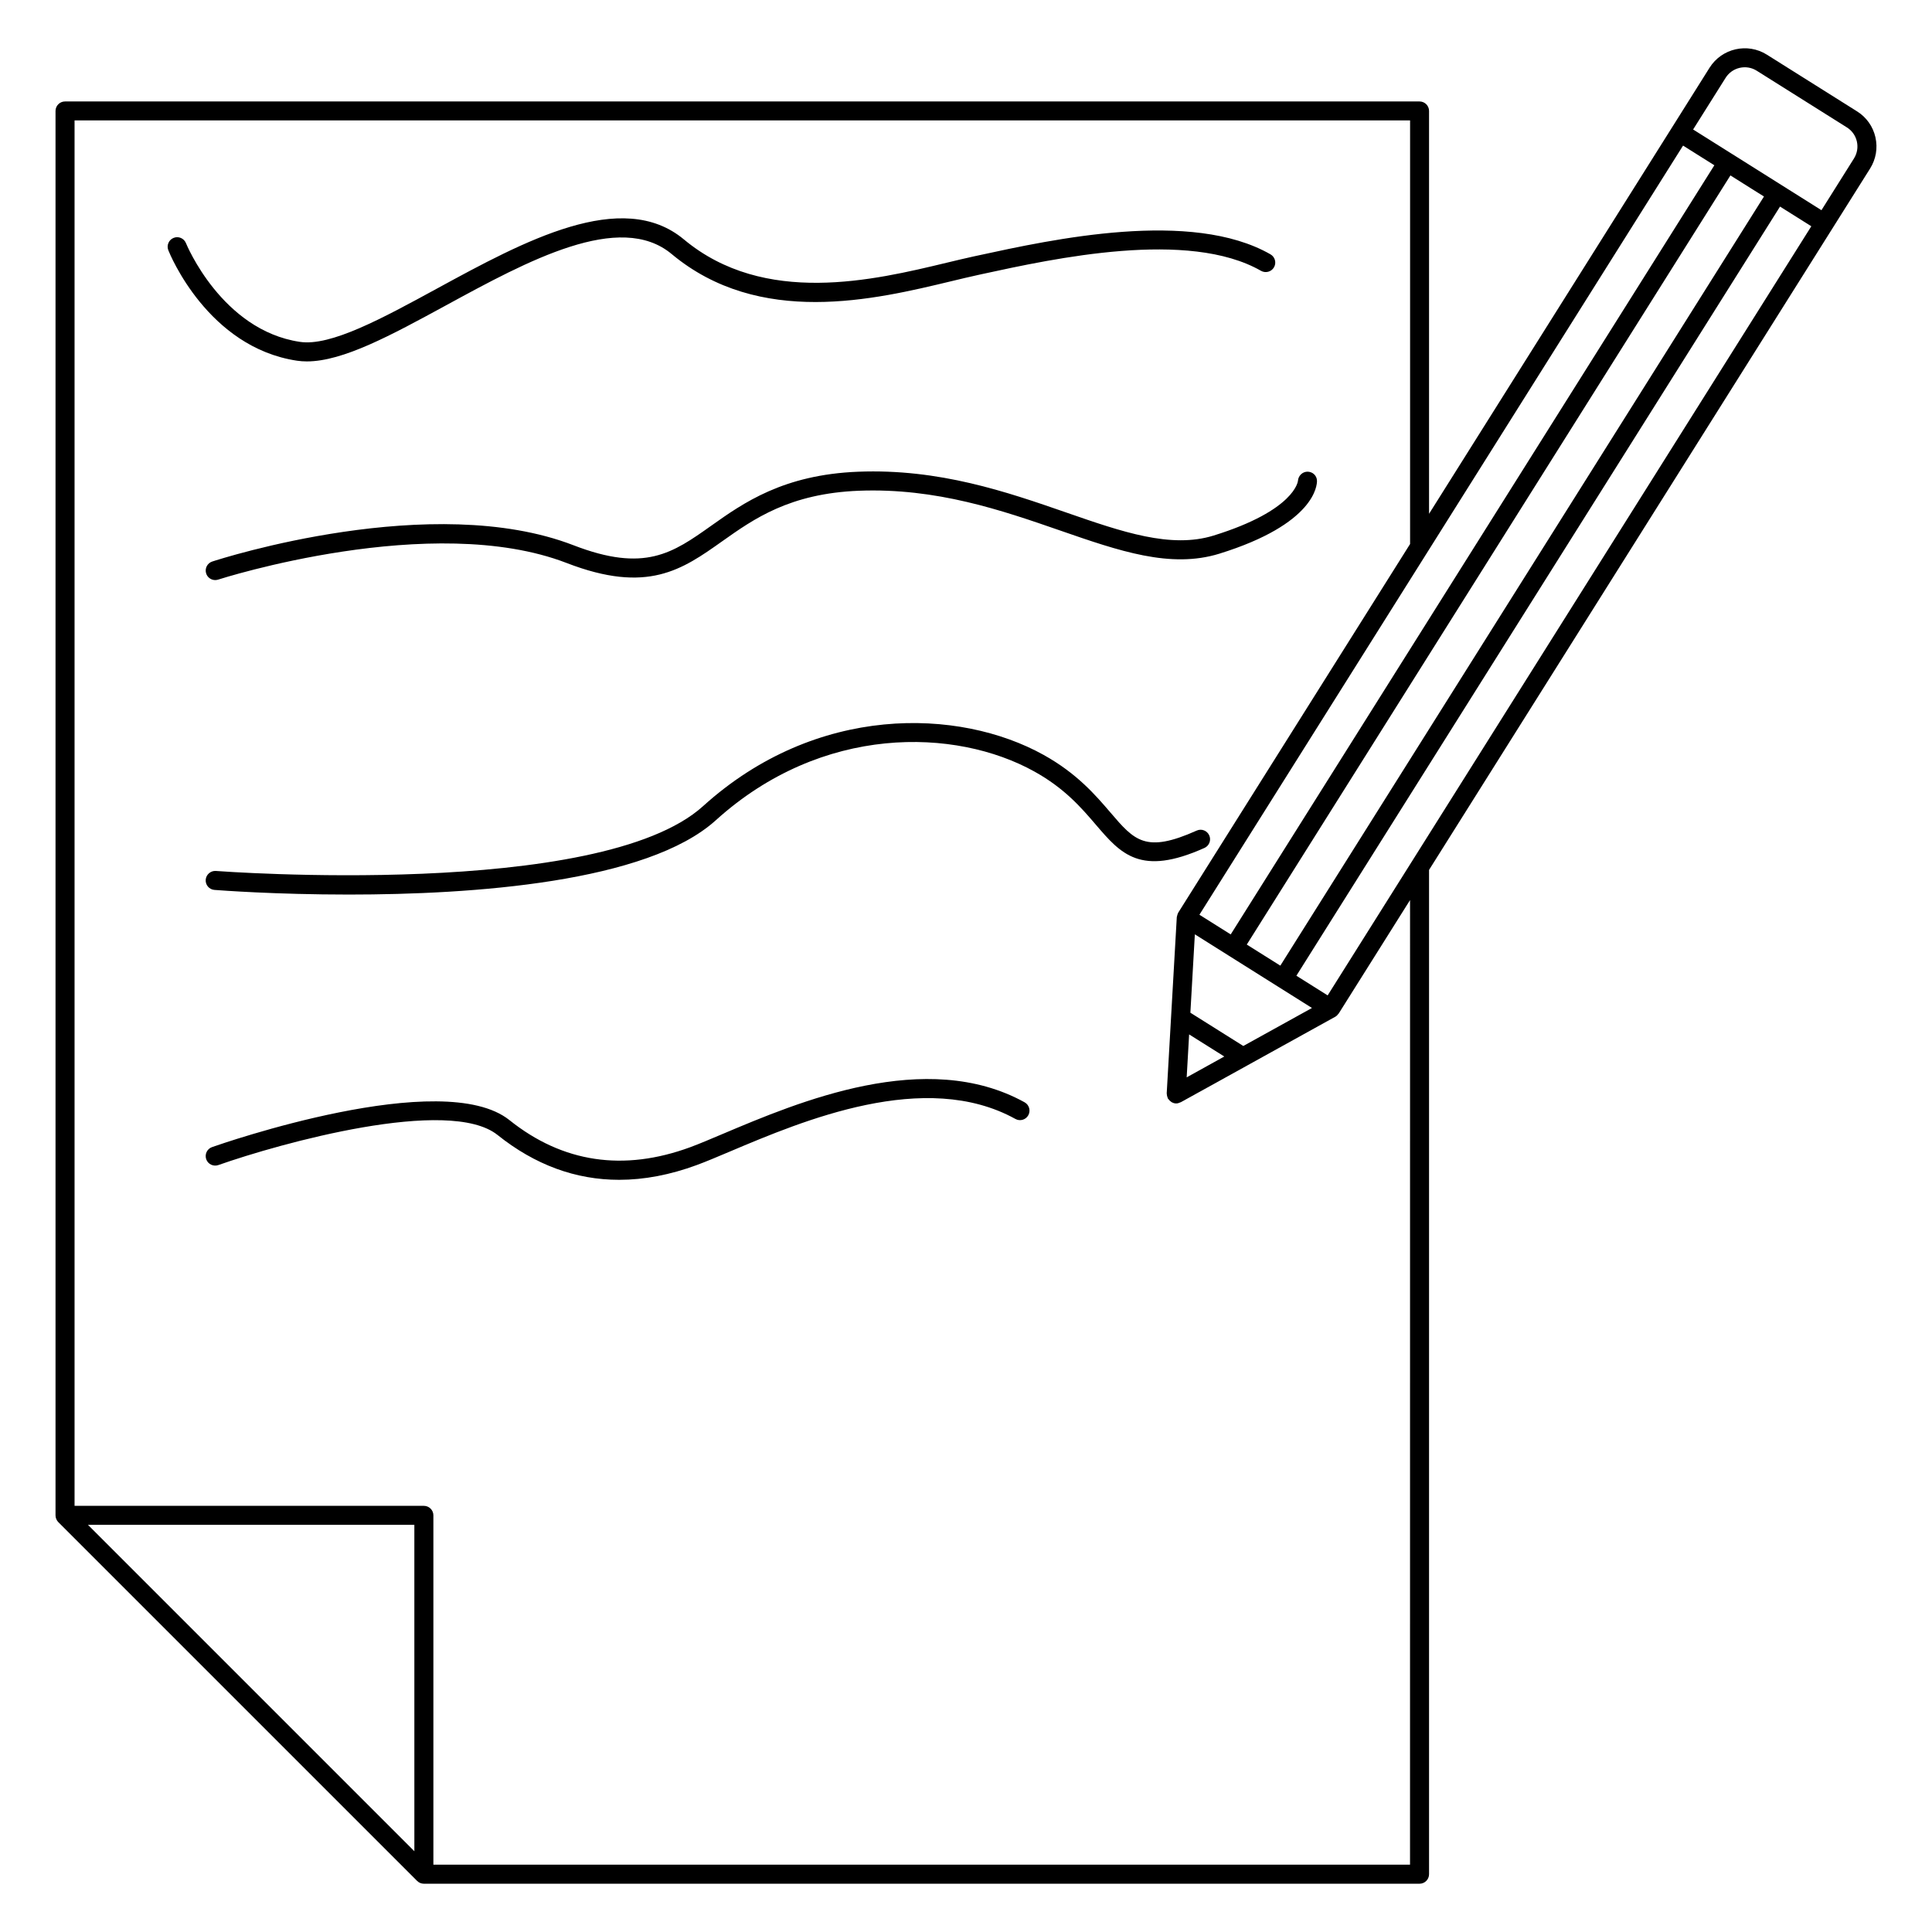
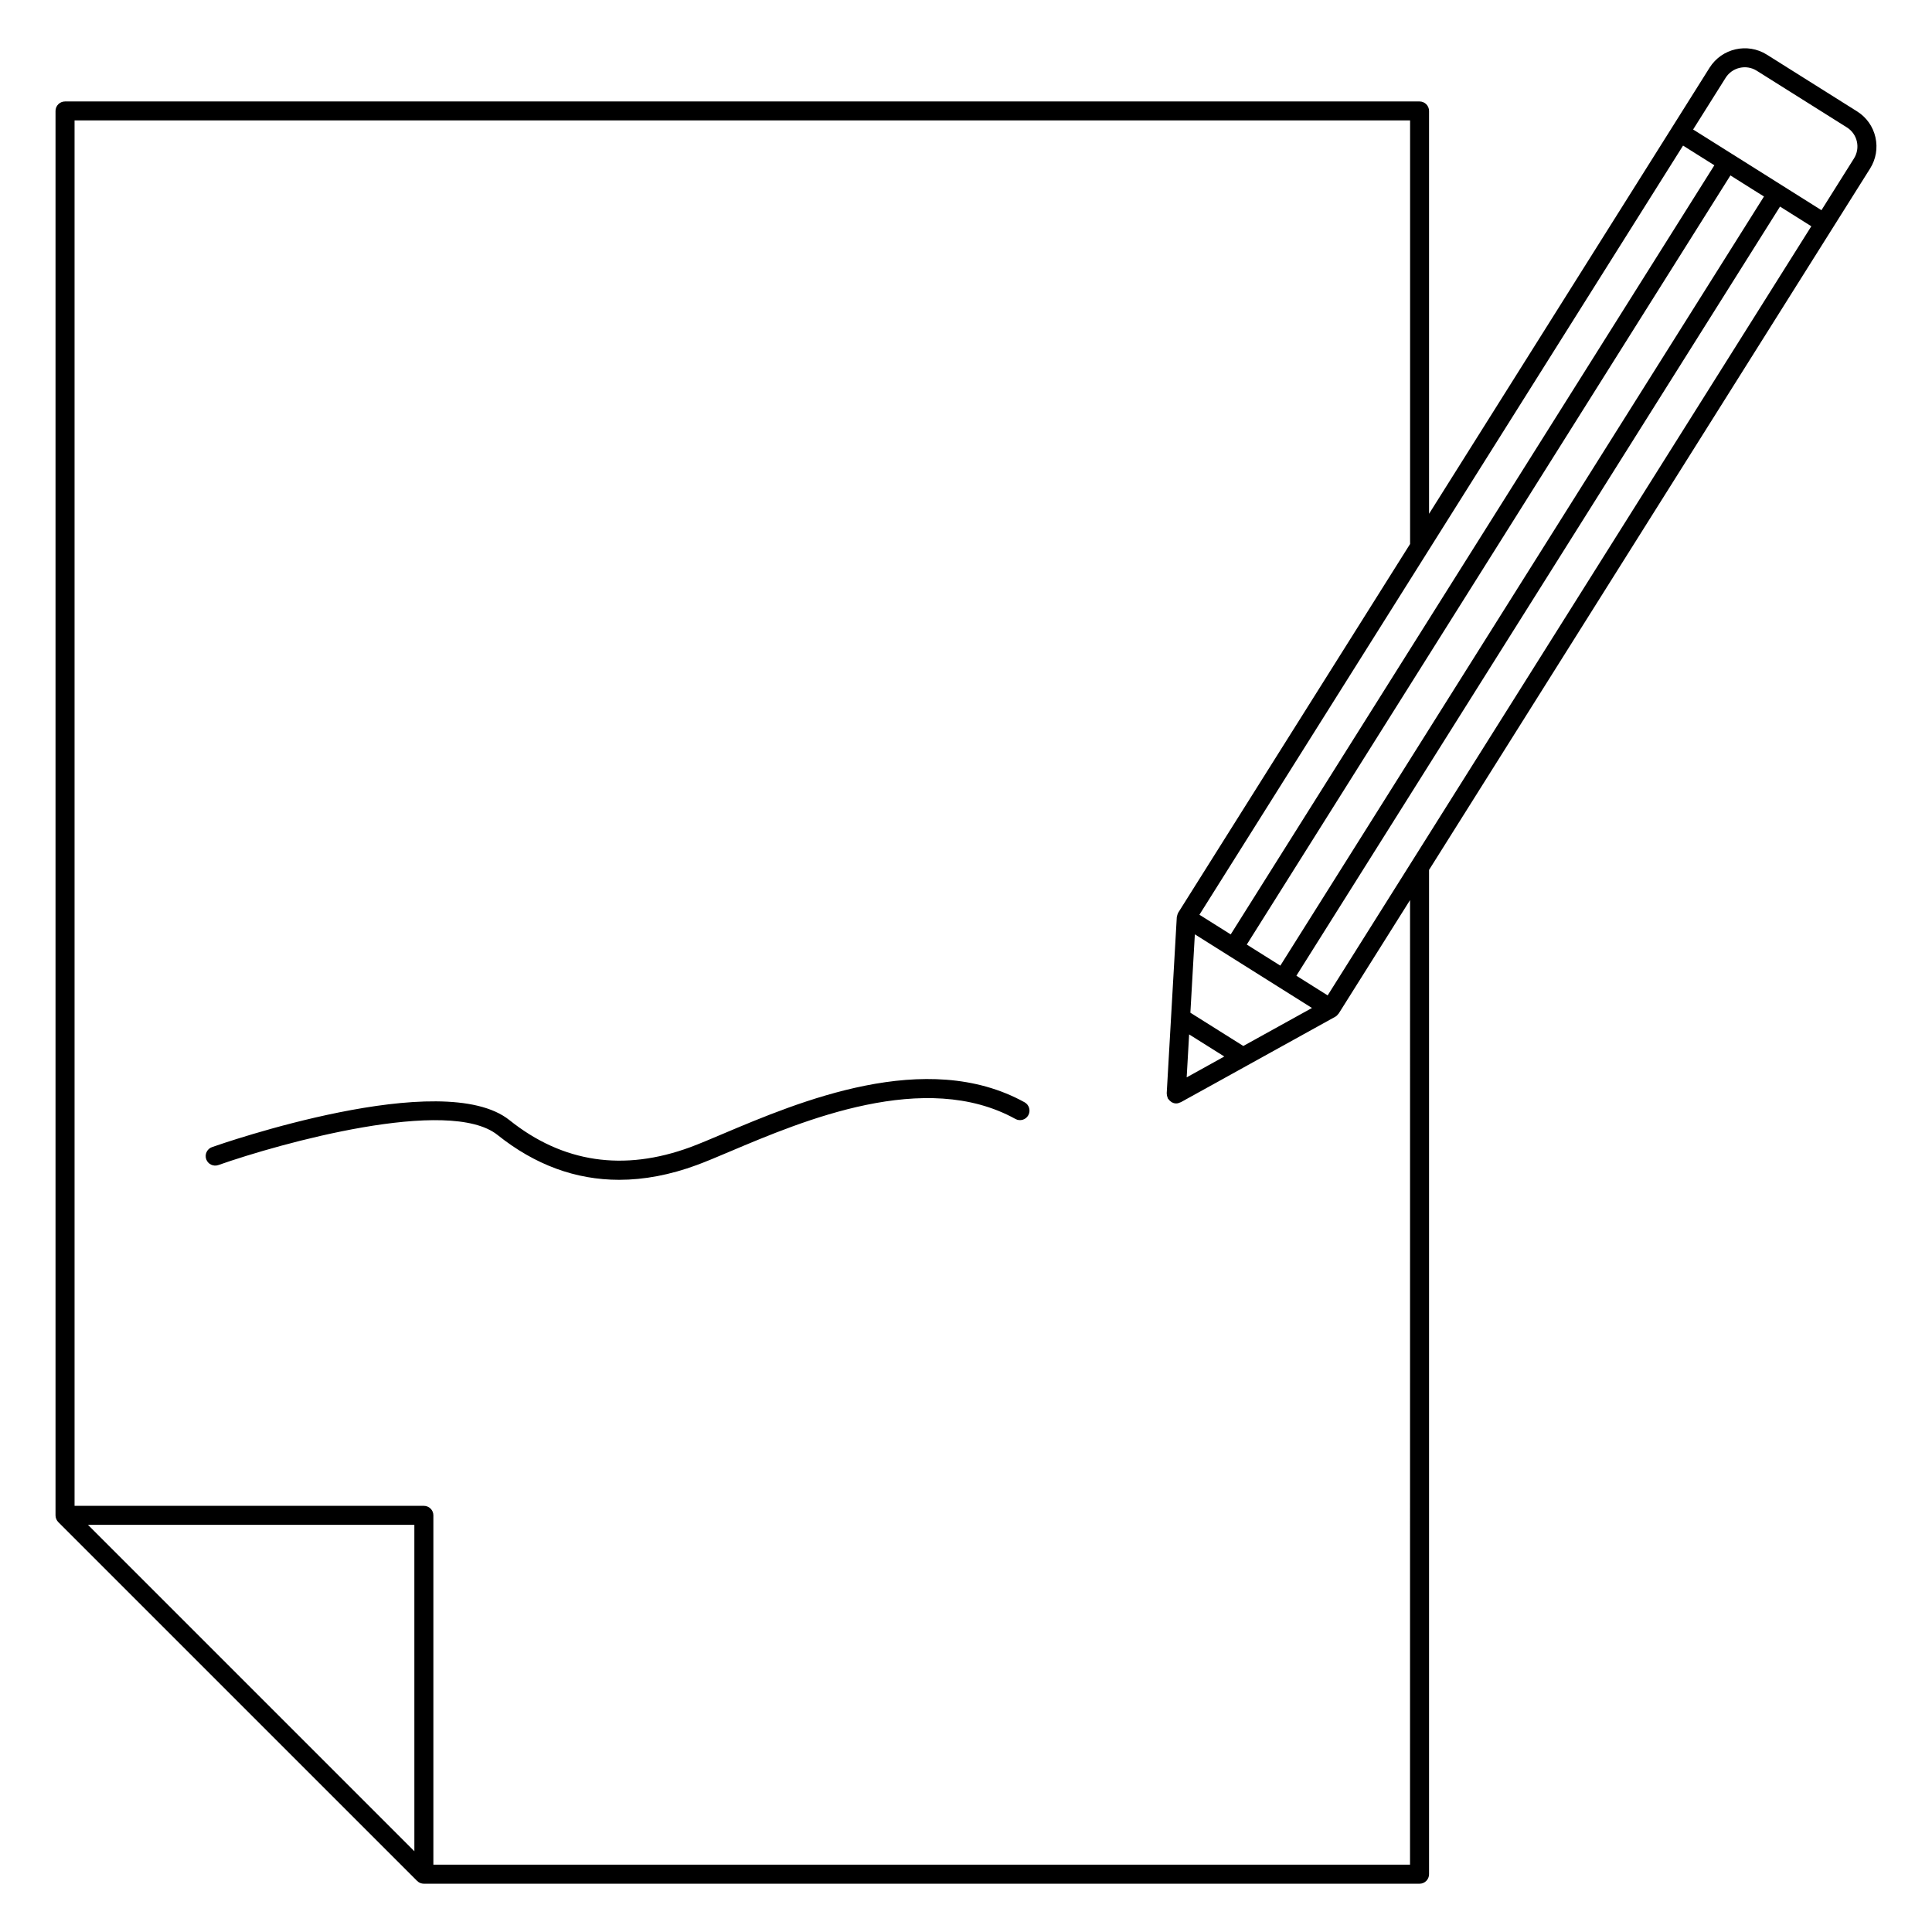
<svg xmlns="http://www.w3.org/2000/svg" fill="#000000" width="800px" height="800px" version="1.1" viewBox="144 144 512 512">
  <g>
    <path d="m641.01 180.38c-0.648-2.863-2.379-5.301-4.863-6.863l-23.922-15.039c-5.125-3.223-11.93-1.676-15.164 3.457l-9.965 15.852-64.383 102.38v-106.76c0-1.391-1.129-2.519-2.519-2.519h-358.96c-1.391 0-2.519 1.129-2.519 2.519v372.19c0 0.328 0.066 0.656 0.195 0.957 0.125 0.316 0.312 0.59 0.543 0.828l95.09 95.082c0.23 0.238 0.516 0.422 0.82 0.551 0.309 0.125 0.637 0.191 0.961 0.191h263.87c1.391 0 2.519-1.129 2.519-2.519v-266.15l106.91-170.02 9.965-15.844c1.562-2.484 2.07-5.43 1.418-8.293zm-29.539 15.695-128.17 203.83-8.891-5.586 128.17-203.83 5.793 3.648zm-137.98 225.12-14.027-8.816 1.184-20.773 8.949 5.629 13.156 8.273 8.934 5.617zm-14.359-3.066 9.32 5.856-9.969 5.523zm11.02-26.5-8.293-5.215 128.17-203.83 8.293 5.215zm-216.34 242.97-86.496-86.496h86.492zm263.86 3.559h-258.82v-92.574c0-1.391-1.129-2.519-2.519-2.519h-92.574v-367.15h353.93v112.25l-61.438 97.691c-0.012 0.02-0.012 0.039-0.023 0.059-0.105 0.18-0.168 0.383-0.227 0.594-0.039 0.137-0.086 0.262-0.102 0.398-0.004 0.051-0.031 0.098-0.035 0.145l-2.672 46.707c-0.004 0.07 0.023 0.125 0.031 0.191 0 0.172 0.031 0.332 0.07 0.504 0.039 0.172 0.086 0.324 0.152 0.48 0.023 0.066 0.023 0.133 0.059 0.191s0.102 0.086 0.133 0.137c0.18 0.273 0.402 0.5 0.676 0.684 0.074 0.051 0.125 0.117 0.207 0.156 0.316 0.172 0.664 0.297 1.047 0.316 0.051 0.004 0.102 0.004 0.141 0.004 0.398 0 0.762-0.117 1.102-0.289 0.039-0.02 0.082-0.012 0.117-0.031l17.668-9.773c0.012-0.004 0.016-0.012 0.023-0.016l23.242-12.863c0.352-0.195 0.621-0.48 0.832-0.785 0.023-0.035 0.059-0.047 0.082-0.074l18.906-30.066zm-21.828-230.37-8.289-5.211 128.17-203.83 8.293 5.215zm139.48-221.8-8.621 13.715-23.574-14.832h-0.004l-10.43-6.555 8.621-13.707c1.754-2.781 5.461-3.613 8.223-1.875l23.922 15.039c1.344 0.848 2.277 2.168 2.629 3.715 0.352 1.551 0.082 3.148-0.766 4.5z" />
-     <path d="m222.71 239.59c0.84 0.125 1.707 0.188 2.606 0.188 9.602 0 22.359-6.949 36.938-14.887 21.555-11.742 45.984-25.051 59.75-13.562 23.301 19.418 53.82 12.07 74.016 7.215 2.527-0.609 4.902-1.18 7.078-1.652l1.164-0.258c19.098-4.152 54.652-11.895 73.918-0.863 1.203 0.68 2.746 0.277 3.441-0.934 0.695-1.211 0.277-2.746-0.934-3.438-20.957-12.004-57.738-3.988-77.496 0.309l-1.164 0.25c-2.207 0.484-4.621 1.059-7.184 1.676-19.219 4.621-48.262 11.609-69.613-6.191-16.402-13.664-42.426 0.504-65.391 13.012-14.508 7.906-28.215 15.387-36.387 14.141-20.707-3.098-30.078-25.922-30.168-26.152-0.52-1.289-1.984-1.926-3.273-1.402-1.289 0.516-1.918 1.98-1.406 3.269 0.418 1.062 10.5 25.746 34.105 29.281z" />
-     <path d="m426.54 279.81c-15.75-5.461-33.645-11.652-55.156-10.797-19.824 0.789-30.406 8.289-38.898 14.309-10.223 7.246-17.602 12.48-36.5 5.176-37.352-14.438-93.367 3.535-95.734 4.312-1.32 0.43-2.047 1.855-1.613 3.176 0.344 1.062 1.336 1.738 2.394 1.738 0.258 0 0.523-0.039 0.781-0.121 0.562-0.18 56.688-18.172 92.359-4.402 21.418 8.273 30.598 1.77 41.227-5.762 8.375-5.93 17.855-12.652 36.195-13.387 20.617-0.797 37.973 5.211 53.305 10.523 15.73 5.457 29.293 10.156 42.234 6.16 25.438-7.894 25.91-18.199 25.879-19.34-0.035-1.352-1.129-2.367-2.469-2.394h-0.051c-1.324 0-2.43 1.082-2.519 2.414-0.004 0.082-0.75 7.812-22.34 14.508-11.344 3.516-24.211-0.949-39.094-6.113z" />
-     <path d="m464.46 365.38c-0.57-1.273-2.066-1.84-3.324-1.266-13.562 6.074-16.48 2.676-22.863-4.793-3.949-4.613-8.867-10.352-17.707-15.266-22.453-12.473-60.27-13.547-90.242 13.578-27.422 24.812-128.09 17.25-129.1 17.18-1.344-0.117-2.602 0.934-2.711 2.312-0.105 1.387 0.926 2.602 2.312 2.711 1.57 0.121 16.262 1.23 35.621 1.23 32.812 0 79.008-3.18 97.262-19.699 28.133-25.457 63.48-24.535 84.414-12.906 8.055 4.473 12.453 9.609 16.328 14.141 6.57 7.668 11.758 13.738 28.746 6.106 1.266-0.566 1.836-2.059 1.266-3.328z" />
    <path d="m415.53 436.12c-26.113-14.43-59.867-0.133-80.039 8.398-3.316 1.406-6.203 2.625-8.539 3.492-17.707 6.519-33.84 4.117-47.938-7.164-17.688-14.152-76.336 6.273-78.82 7.148-1.316 0.465-2 1.898-1.543 3.215 0.457 1.316 1.914 2.004 3.215 1.543 16.211-5.707 61.133-18.27 74-7.965 9.895 7.91 20.672 11.879 32.215 11.875 6.625 0 13.508-1.305 20.609-3.926 2.398-0.883 5.359-2.137 8.766-3.578 19.324-8.172 51.68-21.871 75.633-8.629 1.219 0.68 2.754 0.238 3.426-0.984 0.672-1.223 0.227-2.75-0.984-3.426z" />
  </g>
</svg>